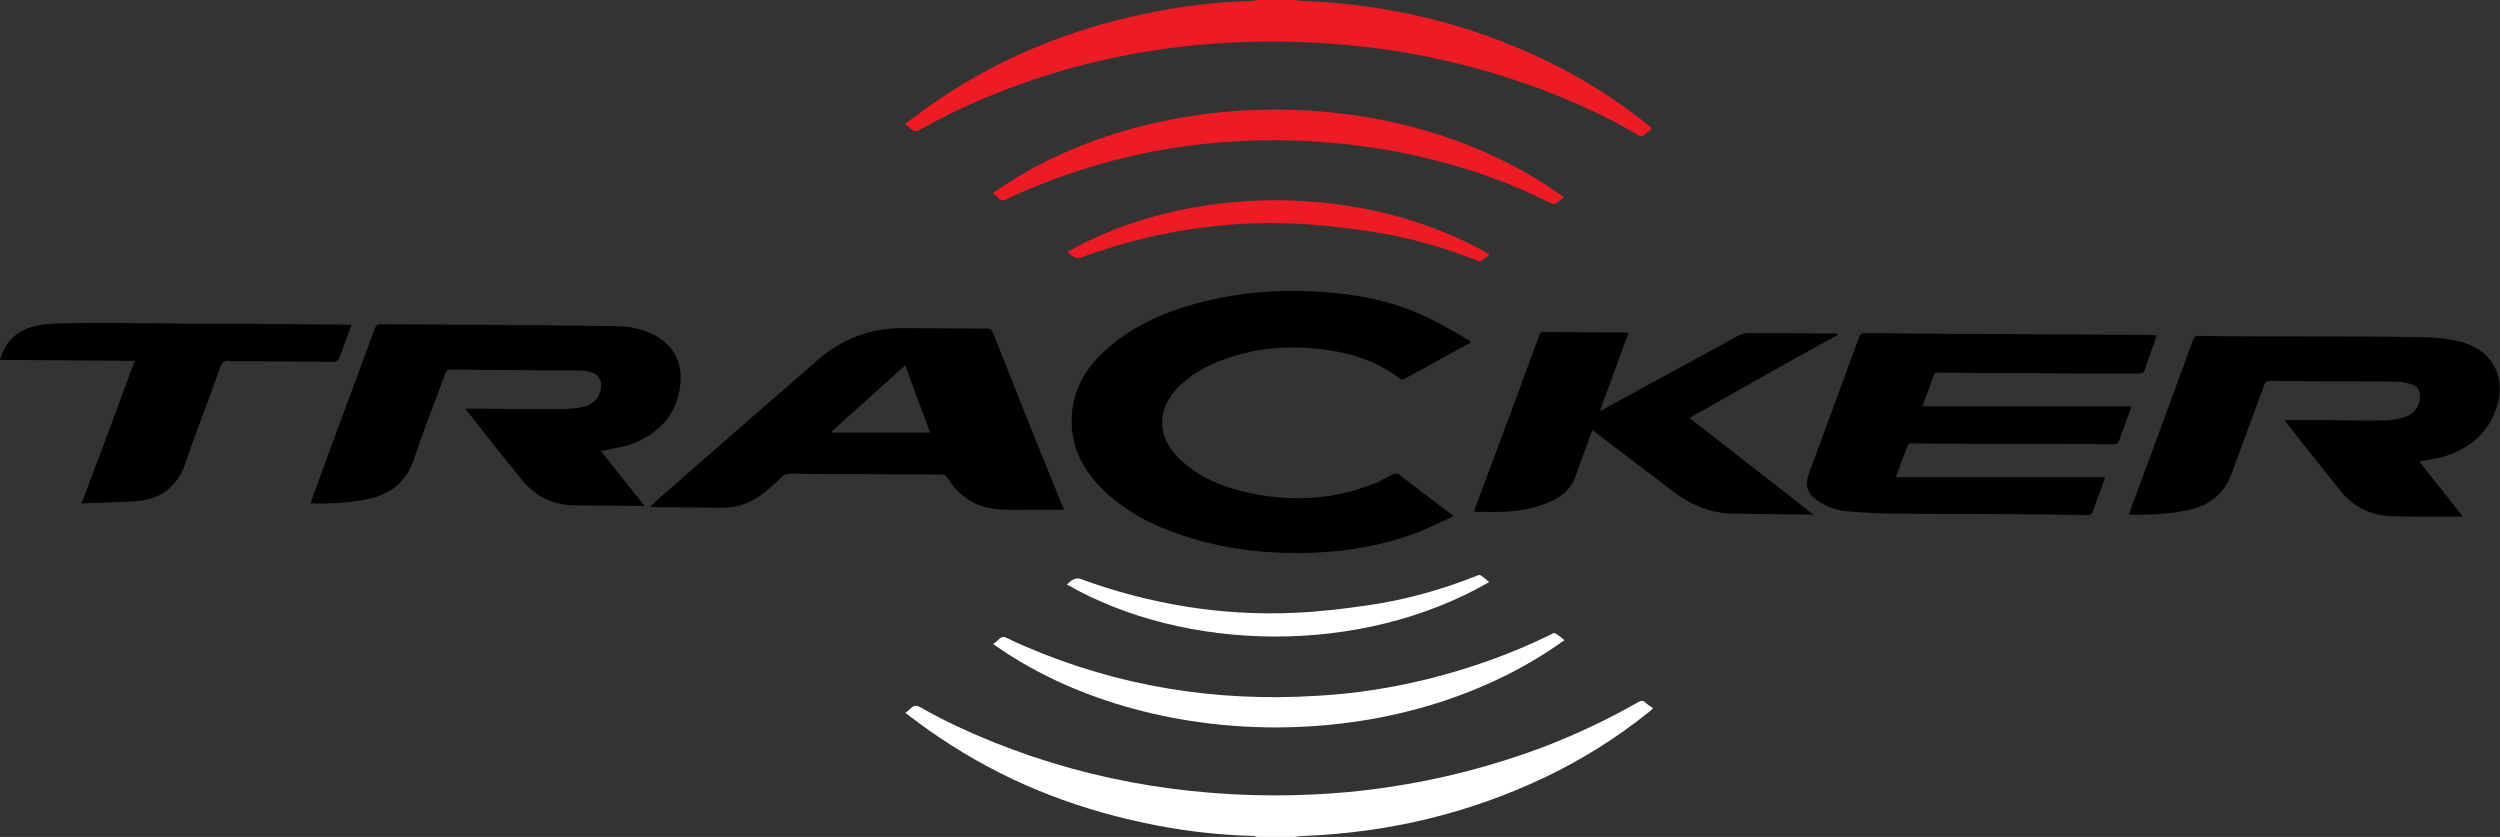
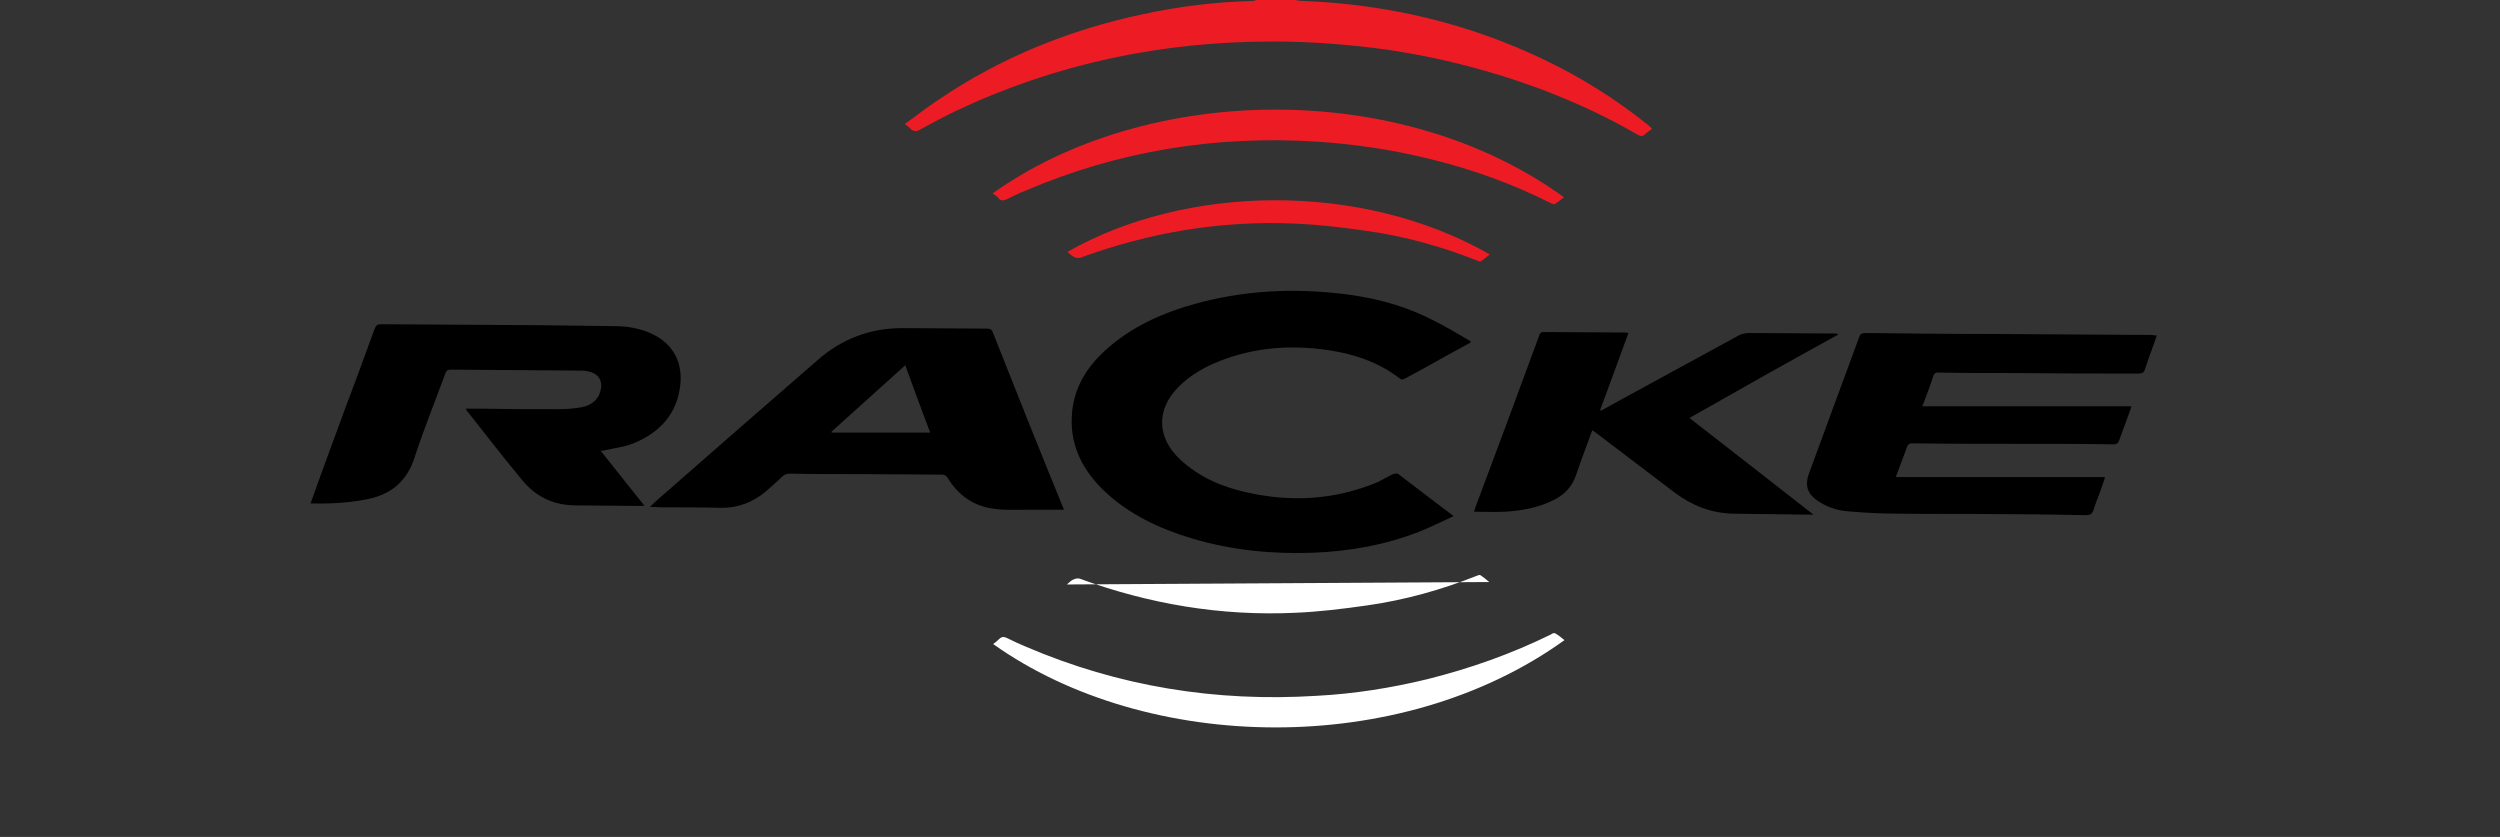
<svg xmlns="http://www.w3.org/2000/svg" version="1.1" id="Layer_2" x="0px" y="0px" viewBox="0 0 512 171.4" style="enable-background:new 0 0 512 171.4;" xml:space="preserve">
  <rect x="0" y="0" width="512" height="171.4" fill="#333333" stroke="none" />
  <style type="text/css">
	.st0{fill:#ED1C24;}
	.st1{fill:#FFFFFF;}
</style>
  <g>
-     <path d="M70,72c0.7-1.8,1.3-3.7,2-5.5c-0.3,0-0.5,0-0.7,0c-7.1-0.1-14.3-0.1-21.4-0.2c-6.9,0-13.8,0-20.8-0.1   c-2.7,0-5.5-0.1-8.2-0.1c-3.8,0.1-7.7,0-11.4,0.3c-4.4,0.4-8,2.3-9.4,7c0,0.1-0.1,0.1-0.1,0.1v0.2c9.2,0.1,18.3,0.1,27.6,0.2   c-3.6,9.8-7.2,19.4-10.9,29.2c4-0.2,7.8-0.2,11.6-0.5c5-0.5,8.2-3.2,9.8-8.1c2.2-6.5,4.8-13,7.1-19.5c0.3-0.8,0.7-1.2,1.6-1.1   c0.8,0.1,1.6,0.1,2.5,0.1c5.8,0,11.6,0,17.4,0.1C69.2,74.2,69.2,74.2,70,72z" />
    <path d="M272.2,59.9c-9.1-0.8-18.1-0.2-27,2.2c-7,1.9-13.6,4.8-19,9.8c-3.9,3.6-6.5,8-6.7,13.5c-0.3,6.1,2.4,11.1,6.7,15.2   c5.1,4.8,11.3,7.7,18,9.7c8.1,2.4,16.3,3.2,24.7,2.9c7.6-0.3,14.9-1.6,22-4.4c2.2-0.9,4.4-2,6.8-3.1c-4-3-7.6-5.8-11.3-8.6   c-0.2-0.2-0.8-0.1-1.1,0c-1.1,0.5-2.2,1.2-3.3,1.7c-8.7,3.6-17.7,4.1-26.8,2c-5-1.1-9.6-3.1-13.4-6.6c-4.9-4.5-5.1-10.3-0.4-15   c2.4-2.4,5.4-4.1,8.5-5.3c7.2-2.8,14.5-3.3,22.1-2.2c5.4,0.8,10.4,2.5,14.8,5.9c0.2,0.2,0.7,0.1,1-0.1c2.6-1.4,5.2-2.8,7.8-4.3   c1.8-1,3.7-2,5.5-3c0-0.1,0.1-0.2,0.1-0.3c-2.6-1.5-5.2-3.1-7.9-4.4C286.7,62.1,279.5,60.5,272.2,59.9z" />
-     <path d="M504,70c-2-0.5-4.1-0.8-6.2-0.9c-8.9-0.2-17.8-0.2-26.7-0.2c-6.9,0-13.8,0-20.7-0.1c-0.8,0-1.1,0.2-1.3,0.9   c-3.5,9.6-7,19.2-10.6,28.8c-0.8,2.3-1.7,4.5-2.5,6.9c4.5,0.1,8.9-0.1,13.2-1.2c3.9-1.1,6.6-3.6,7.9-7.4c2.2-6,4.4-12,6.6-17.9   c0.2-0.6,0.5-0.9,1.2-0.9c5.5,0.1,10.9,0.1,16.4,0.1c3.4,0,6.8,0,10.1,0.1c0.9,0,1.9,0.3,2.7,0.6c1,0.4,1.5,1.2,1.5,2.3   c0,2-1,3.5-2.8,4.2c-1.4,0.5-2.9,0.8-4.4,0.8c-4.4,0.1-8.8,0-13.3-0.1c-2.4,0-4.7,0-7.2,0c0.1,0.2,0.2,0.3,0.2,0.4   c3.8,4.8,7.5,9.5,11.3,14.2c2.6,3.2,6,4.9,10.1,5.1c2.4,0.1,4.9,0.1,7.3,0.1c2.5,0,5,0,7.6,0c-1.6-2-3-3.8-4.5-5.7   c-1.5-1.8-2.9-3.7-4.4-5.6c1.6-0.3,3.2-0.5,4.7-0.9c5.3-1.6,9.4-4.7,11.1-10.2C513.1,78.2,511.3,72,504,70z" />
    <path d="M123.9,92.2c1.8-0.4,3.6-0.6,5.3-1.2c5.3-2,9.1-5.6,10-11.3c0.9-5.2-1.2-9.5-6.3-11.6c-2.2-0.9-4.5-1.3-6.8-1.3   c-5.2-0.1-10.4-0.1-15.6-0.2c-10.8-0.1-21.6-0.1-32.4-0.2c-0.8,0-1.1,0.2-1.4,1c-2,5.5-4,11-6.1,16.5c-2.3,6.3-4.7,12.7-7,19.2   c3.9,0.1,7.6-0.1,11.3-0.8c5-0.9,8.4-3.6,10-8.6c1.9-5.8,4.2-11.5,6.3-17.2c0.2-0.6,0.5-0.8,1.2-0.8c8.9,0.1,17.8,0.1,26.6,0.2   c0.7,0,1.4,0.1,2,0.3c1.6,0.5,2.3,1.7,2.1,3.3c-0.4,2.3-1.9,3.5-4,3.9c-1.6,0.3-3.3,0.4-5,0.4c-5.1,0-10.1,0-15.2-0.1   c-1.2,0-2.3,0-3.5,0c0.1,0.2,0.1,0.3,0.2,0.4c3.8,4.8,7.5,9.6,11.4,14.3c2.8,3.4,6.5,5.1,10.9,5.1c3.7,0,7.3,0.1,11,0.1   c1,0,1.9,0,3.1,0c-3.1-3.9-6-7.5-9-11.3C123.4,92.3,123.7,92.3,123.9,92.2z" />
    <path d="M203.3,68c-0.2-0.5-0.5-0.7-1.1-0.7c-5.8,0-11.6-0.1-17.4-0.1c-6.6,0-12.4,2.2-17.3,6.5c-10.5,9.1-20.9,18.2-31.4,27.4   c-1,0.8-1.9,1.7-3,2.7c0.9,0,1.7,0.1,2.4,0.1c3.9,0,7.9,0,11.9,0.1c3.6,0.1,6.8-1.1,9.5-3.4c1.1-1,2.2-1.9,3.2-2.9   c0.5-0.5,1-0.7,1.7-0.7c4.7,0.1,9.4,0.1,14.1,0.1c5.6,0,11.3,0.1,16.9,0.1c0.6,0,0.9,0.1,1.3,0.7c2.2,3.6,5.4,5.8,9.5,6.3   c2,0.3,4.1,0.2,6.2,0.2c2.7,0,5.4,0,8.1,0c-0.1-0.2-0.1-0.4-0.2-0.5C212.8,91.9,208,79.9,203.3,68z M170.3,88.6c0-0.1,0-0.2,0-0.2   c5-4.5,10-9,15.1-13.6c1.7,4.7,3.4,9.3,5.1,13.8H170.3z" />
    <path d="M436.5,83.2h-42.8c0.8-2.2,1.6-4.1,2.2-6.1c0.2-0.6,0.5-0.9,1.2-0.8c5.2,0.1,10.4,0.1,15.5,0.1c8.5,0.1,16.9,0.1,25.4,0.1   c0.7,0,1.1-0.2,1.3-0.9c0.6-1.8,1.2-3.6,1.9-5.4c0.2-0.5,0.3-1,0.5-1.5c-0.4,0-0.6,0-0.9-0.1c-10.9-0.1-21.7-0.1-32.6-0.2   c-8.7,0-17.4-0.1-26.1-0.2c-0.9,0-1.2,0.3-1.4,1c-3.4,9.2-6.8,18.5-10.2,27.7c-0.9,2.5-0.4,4.2,1.8,5.7c1.8,1.2,3.8,1.9,5.9,2.1   c3.5,0.3,7.1,0.5,10.7,0.5c7,0.1,13.9,0,20.9,0.1c5.8,0,11.5,0.1,17.3,0.2c1,0,1.4-0.2,1.7-1.2c0.6-1.9,1.4-3.7,2-5.6   c0.1-0.2,0.2-0.5,0.3-1h-42.8c0.1-0.5,0.2-0.7,0.3-0.9c0.6-1.7,1.3-3.4,1.9-5.1c0.2-0.7,0.6-1,1.4-0.9c7.6,0.1,15.2,0.1,22.7,0.1   c6.1,0,12.1,0,18.2,0.1c0.7,0,1-0.2,1.2-0.8c0.7-2,1.5-4,2.2-6C436.3,83.9,436.4,83.7,436.5,83.2z" />
    <path d="M376.5,68.5c-0.3-0.2-0.4-0.2-0.6-0.2c-5.9,0-11.8-0.1-17.7-0.1c-0.8,0-1.6,0.2-2.3,0.6c-8.1,4.4-16.1,8.8-24.2,13.2   c-1.3,0.7-2.5,1.4-3.8,2.1c-0.1,0-0.1-0.1-0.2-0.1c1.9-5.2,3.9-10.5,5.8-15.8c-0.2,0-0.3-0.1-0.5-0.1c-5.6,0-11.2-0.1-16.9-0.1   c-0.6,0-0.8,0.4-0.9,0.8c-4.3,11.7-8.6,23.3-13,35c-0.1,0.3-0.2,0.7-0.3,1c2.2,0,4.3,0.1,6.3,0c3.4-0.2,6.8-0.8,10-2.4   c2.2-1.1,3.8-2.7,4.6-5.2c0.4-1.1,0.8-2.3,1.2-3.4c0.7-1.9,1.4-3.7,2.1-5.7c0.4,0.3,0.7,0.5,1.1,0.8c5.3,4,10.5,8,15.8,12   c3.6,2.7,7.5,4.2,12,4.3c5.1,0.1,10.2,0.1,15.4,0.2c0.2,0,0.5,0,1,0c-8.6-6.7-16.9-13.2-25.4-19.8   C356.2,79.8,366.3,74.1,376.5,68.5z" />
  </g>
  <g>
    <path class="st0" d="M338.2,26.2c-0.3-0.2-0.5-0.5-0.8-0.7c-6.5-5.2-13.5-9.6-21-13.2C300.8,4.8,284.3,0.9,267,0.2   c-0.6,0-1.2-0.1-1.9-0.2h-7.8c-0.3,0.1-0.5,0.2-0.8,0.2c-7.6,0.2-15,1.1-22.4,2.7c-15.1,3.2-29.2,8.9-42,17.6   c-2.3,1.5-4.4,3.2-6.8,4.9c0.5,0.4,0.9,0.6,1.1,0.9c0.7,0.7,1.3,0.7,2.1,0.2c2.4-1.3,4.8-2.6,7.3-3.8c20.5-9.7,42.2-14.2,64.8-14.2   c7.9,0,15.8,0.6,23.7,1.7c10.7,1.6,21.2,4.3,31.4,8.1c6.8,2.6,13.4,5.6,19.7,9.3c0.6,0.3,1,0.4,1.5-0.1c0.4-0.4,0.9-0.7,1.3-1   C338.3,26.3,338.3,26.2,338.2,26.2z" />
    <path class="st0" d="M203.3,39.6c0.4,0.3,0.9,0.6,1.2,1c0.5,0.6,1,0.5,1.7,0.2c1.2-0.6,2.4-1.2,3.7-1.7c19.1-8.2,39-11.4,59.7-10.1   c7.6,0.5,15.2,1.6,22.6,3.4c8.8,2.1,17.3,5.1,25.4,9.2c0.2,0.1,0.7,0.3,0.8,0.2c0.7-0.4,1.2-0.9,1.9-1.4   C286.8,16.1,234.9,17.1,203.3,39.6z" />
    <path class="st0" d="M218.6,51.6c0.5,0.4,0.9,0.8,1.3,1c0.4,0.2,0.9,0.3,1.3,0.2c14.2-5.2,28.9-7.7,44.1-7   c4.9,0.2,9.8,0.8,14.7,1.5c7.8,1.1,15.3,3.2,22.6,6.1c0.2,0.1,0.5,0.2,0.7,0.1c0.6-0.4,1.2-0.9,1.8-1.4   C278.7,37,242.7,37.8,218.6,51.6z" />
  </g>
  <g>
-     <path class="st1" d="M337,143.9c-0.5-0.5-0.9-0.4-1.5-0.1c-6.3,3.6-12.9,6.7-19.7,9.3c-10.2,3.8-20.6,6.5-31.4,8.1   c-7.9,1.2-15.8,1.7-23.7,1.7c-22.6-0.1-44.3-4.6-64.8-14.2c-2.5-1.2-4.9-2.4-7.3-3.8c-0.9-0.5-1.5-0.5-2.1,0.2   c-0.3,0.3-0.7,0.6-1.1,0.9c2.3,1.7,4.5,3.4,6.8,4.9c12.8,8.7,26.9,14.4,42,17.6c7.4,1.6,14.9,2.5,22.4,2.7c0.3,0,0.5,0.1,0.8,0.2   h7.8c0.6-0.1,1.2-0.2,1.9-0.2c17.3-0.7,33.8-4.6,49.5-12.1c7.5-3.6,14.5-8,21-13.2c0.3-0.2,0.5-0.4,0.8-0.7c0,0,0-0.1,0.1-0.2   C337.9,144.6,337.4,144.3,337,143.9z" />
    <path class="st1" d="M320.4,131.1c-0.6-0.5-1.2-1-1.9-1.4c-0.2-0.1-0.6,0-0.8,0.2c-8.1,4-16.6,7-25.4,9.2c-7.4,1.8-15,3-22.6,3.4   c-20.7,1.3-40.6-1.9-59.7-10.1c-1.2-0.5-2.5-1.1-3.7-1.7c-0.6-0.3-1.1-0.4-1.7,0.2c-0.4,0.4-0.8,0.7-1.2,1   C234.9,154.3,286.8,155.3,320.4,131.1z" />
-     <path class="st1" d="M305,119.2c-0.6-0.5-1.2-1-1.8-1.4c-0.1-0.1-0.5,0-0.7,0.1c-7.3,2.9-14.8,5-22.6,6.1   c-4.9,0.7-9.8,1.3-14.7,1.5c-15.2,0.7-29.9-1.8-44.1-7c-0.4-0.1-0.9,0-1.3,0.2c-0.5,0.2-0.8,0.6-1.3,1   C242.7,133.6,278.7,134.4,305,119.2z" />
+     <path class="st1" d="M305,119.2c-0.6-0.5-1.2-1-1.8-1.4c-0.1-0.1-0.5,0-0.7,0.1c-7.3,2.9-14.8,5-22.6,6.1   c-4.9,0.7-9.8,1.3-14.7,1.5c-15.2,0.7-29.9-1.8-44.1-7c-0.4-0.1-0.9,0-1.3,0.2c-0.5,0.2-0.8,0.6-1.3,1   z" />
  </g>
</svg>